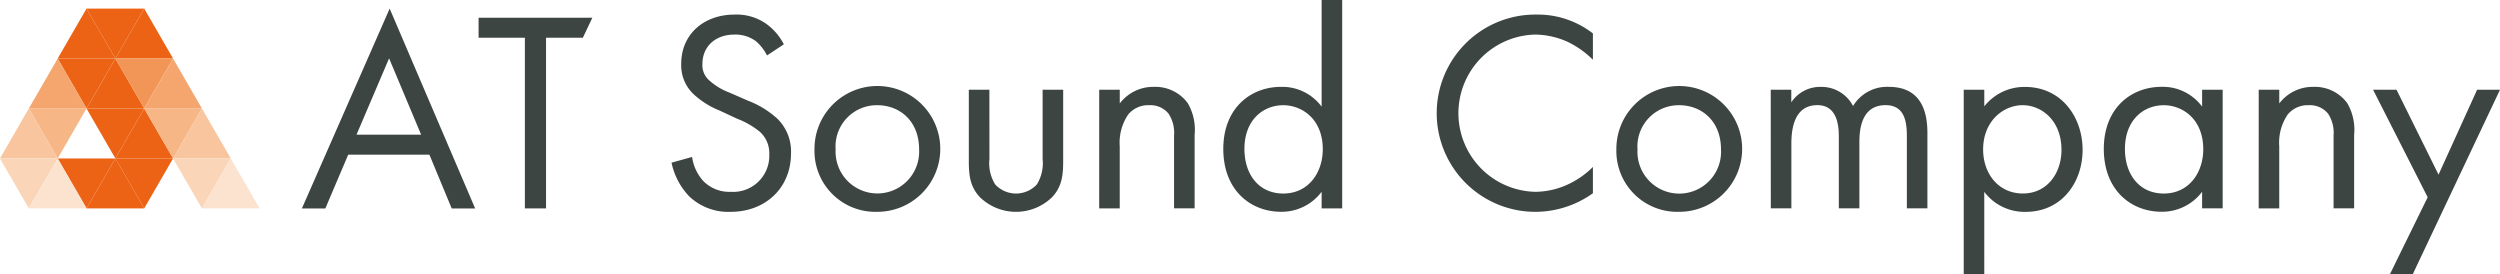
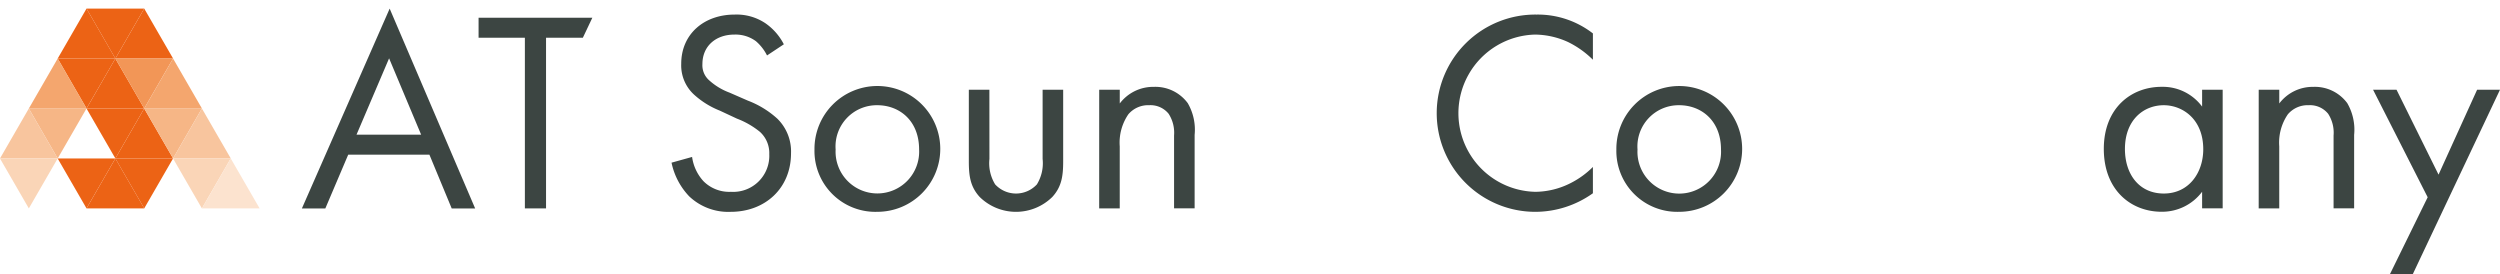
<svg xmlns="http://www.w3.org/2000/svg" id="グループ_212" data-name="グループ 212" width="316.179" height="34.671" viewBox="0 0 316.179 34.671">
  <g id="グループ_210" data-name="グループ 210" transform="translate(38.182)">
    <path id="パス_970" data-name="パス 970" d="M180.091,690.8H169.822l-2.893,6.8h-2.964l11.1-25.271,10.811,25.271H182.91Zm-1.048-2.53-4.051-9.655-4.12,9.655Z" transform="translate(-163.965 -671.239)" fill="#3c4542" />
    <path id="パス_971" data-name="パス 971" d="M183.458,675.423v21.583h-2.677V675.423h-5.855v-2.532h14.389l-1.2,2.532Z" transform="translate(-152.581 -670.651)" fill="#3c4542" />
    <path id="パス_972" data-name="パス 972" d="M198.972,677.866a5.807,5.807,0,0,0-1.411-1.808,4.34,4.34,0,0,0-2.711-.832c-2.385,0-4.049,1.484-4.049,3.724a2.532,2.532,0,0,0,.9,2.1,7.9,7.9,0,0,0,2.532,1.519l2.314,1.011a11.724,11.724,0,0,1,3.725,2.279,5.8,5.8,0,0,1,1.735,4.373c0,4.448-3.29,7.412-7.629,7.412a7.185,7.185,0,0,1-5.243-1.953,8.728,8.728,0,0,1-2.24-4.265l2.6-.724a5.685,5.685,0,0,0,1.445,3.074,4.612,4.612,0,0,0,3.472,1.337,4.565,4.565,0,0,0,4.844-4.772,3.607,3.607,0,0,0-1.193-2.822,10.5,10.5,0,0,0-2.893-1.661l-2.169-1.013a10.67,10.67,0,0,1-3.219-1.99,5.006,5.006,0,0,1-1.661-3.941c0-3.723,2.856-6.218,6.76-6.218a6.541,6.541,0,0,1,3.869,1.085,7.285,7.285,0,0,1,2.348,2.675Z" transform="translate(-140.147 -670.853)" fill="#3c4542" />
    <path id="パス_973" data-name="パス 973" d="M195.764,685.1a7.955,7.955,0,1,1,7.955,7.881A7.7,7.7,0,0,1,195.764,685.1Zm2.675,0a5.286,5.286,0,1,0,10.558,0c0-3.688-2.53-5.6-5.278-5.6A5.215,5.215,0,0,0,198.439,685.1Z" transform="translate(-130.938 -666.193)" fill="#3c4542" />
    <path id="パス_974" data-name="パス 974" d="M207.944,686.11a5.108,5.108,0,0,0,.724,3.219,3.59,3.59,0,0,0,5.278,0,5.108,5.108,0,0,0,.724-3.219v-8.75h2.6V686.4c0,1.845-.181,3.217-1.374,4.52a6.549,6.549,0,0,1-9.184,0c-1.193-1.3-1.374-2.675-1.374-4.52V677.36h2.6Z" transform="translate(-120.991 -666.009)" fill="#3c4542" />
    <path id="パス_975" data-name="パス 975" d="M213.428,677.544h2.6v1.735a5.3,5.3,0,0,1,4.3-2.1,5.088,5.088,0,0,1,4.3,2.061,6.684,6.684,0,0,1,.868,4.012v9.292h-2.6V683.33a4.42,4.42,0,0,0-.687-2.748,2.946,2.946,0,0,0-2.459-1.084,3.283,3.283,0,0,0-2.64,1.156,6.334,6.334,0,0,0-1.085,4.051v7.844h-2.6Z" transform="translate(-112.592 -666.193)" fill="#3c4542" />
-     <path id="パス_976" data-name="パス 976" d="M233.563,671.792h2.6v26.355h-2.6v-2.1a6.33,6.33,0,0,1-5.135,2.53c-3.8,0-7.3-2.675-7.3-7.953,0-5.172,3.472-7.847,7.3-7.847a6.207,6.207,0,0,1,5.135,2.5ZM223.8,690.629c0,3.217,1.808,5.639,4.917,5.639,3.182,0,4.991-2.64,4.991-5.6,0-3.867-2.677-5.568-4.991-5.568C226.15,685.1,223.8,686.976,223.8,690.629Z" transform="translate(-104.597 -671.792)" fill="#3c4542" />
    <path id="パス_977" data-name="パス 977" d="M254.113,678.408a11.854,11.854,0,0,0-3.146-2.24,10.26,10.26,0,0,0-4.157-.942,9.946,9.946,0,0,0,.037,19.887,10.033,10.033,0,0,0,4.483-1.121,10.918,10.918,0,0,0,2.783-2.024v3.325a12.555,12.555,0,0,1-7.266,2.35,12.474,12.474,0,1,1,.145-24.947,11.368,11.368,0,0,1,7.121,2.385Z" transform="translate(-90.838 -670.853)" fill="#3c4542" />
    <path id="パス_978" data-name="パス 978" d="M245.511,685.1a7.954,7.954,0,1,1,7.953,7.881A7.7,7.7,0,0,1,245.511,685.1Zm2.675,0a5.287,5.287,0,1,0,10.558,0c0-3.688-2.532-5.6-5.28-5.6A5.215,5.215,0,0,0,248.186,685.1Z" transform="translate(-79.269 -666.193)" fill="#3c4542" />
-     <path id="パス_979" data-name="パス 979" d="M255.088,677.544h2.6v1.592a4.357,4.357,0,0,1,3.723-1.953A4.494,4.494,0,0,1,265.5,679.6a5.012,5.012,0,0,1,4.52-2.422c4.448,0,4.883,3.725,4.883,5.857v9.508h-2.6v-9.111c0-1.7-.218-3.941-2.677-3.941-3,0-3.327,2.893-3.327,4.7v8.35h-2.6v-8.892c0-1.05.035-4.159-2.711-4.159-2.966,0-3.29,3.074-3.29,4.88v8.171h-2.6Z" transform="translate(-69.322 -666.193)" fill="#3c4542" />
-     <path id="パス_980" data-name="パス 980" d="M269.662,700.864h-2.6v-23.32h2.6v2.1a6.454,6.454,0,0,1,5.135-2.458c4.7,0,7.3,3.9,7.3,7.955,0,4.122-2.64,7.845-7.194,7.845a6.375,6.375,0,0,1-5.243-2.53Zm9.763-15.726c0-3.688-2.5-5.641-4.917-5.641s-4.991,1.99-4.991,5.6c0,3.072,1.953,5.567,5.025,5.567C277.58,690.669,279.425,688.139,279.425,685.138Z" transform="translate(-56.889 -666.193)" fill="#3c4542" />
    <path id="パス_981" data-name="パス 981" d="M288.187,677.544h2.6v15h-2.6v-2.1a6.326,6.326,0,0,1-5.133,2.53c-3.8,0-7.3-2.675-7.3-7.953,0-5.172,3.472-7.847,7.3-7.847a6.2,6.2,0,0,1,5.133,2.5Zm-9.761,7.486c0,3.217,1.806,5.639,4.917,5.639,3.18,0,4.988-2.64,4.988-5.6,0-3.867-2.675-5.568-4.988-5.568C280.774,679.5,278.426,681.376,278.426,685.03Z" transform="translate(-47.864 -666.193)" fill="#3c4542" />
    <path id="パス_982" data-name="パス 982" d="M285.361,677.544h2.6v1.735a5.3,5.3,0,0,1,4.3-2.1,5.088,5.088,0,0,1,4.3,2.061,6.684,6.684,0,0,1,.868,4.012v9.292h-2.6V683.33a4.406,4.406,0,0,0-.687-2.748,2.946,2.946,0,0,0-2.459-1.084,3.286,3.286,0,0,0-2.64,1.156,6.334,6.334,0,0,0-1.085,4.051v7.844h-2.6Z" transform="translate(-37.88 -666.193)" fill="#3c4542" />
    <path id="パス_983" data-name="パス 983" d="M299.362,690.956l-6.907-13.6h2.966l5.315,10.739,4.88-10.739h2.893L297.48,700.68H294.59Z" transform="translate(-30.512 -666.009)" fill="#3c4542" />
  </g>
  <g id="グループ_211" data-name="グループ 211" transform="translate(0 1.084)">
    <path id="パス_984" data-name="パス 984" d="M152.462,672.324l-3.648,6.318h7.3Z" transform="translate(-141.519 -672.324)" fill="#ec6315" />
    <path id="パス_985" data-name="パス 985" d="M152.462,681.741l3.648-6.318h-7.3Z" transform="translate(-141.519 -669.105)" fill="#ec6315" />
    <path id="パス_986" data-name="パス 986" d="M150.673,684.84l3.648-6.318h-7.3Z" transform="translate(-143.377 -665.886)" fill="#f6b686" />
    <path id="パス_987" data-name="パス 987" d="M150.673,675.423l-3.648,6.318h7.3Z" transform="translate(-143.377 -669.105)" fill="#f4a66e" />
    <path id="パス_988" data-name="パス 988" d="M148.883,678.522l-3.648,6.318h7.3Z" transform="translate(-145.236 -665.886)" fill="#f8c59e" />
    <path id="パス_989" data-name="パス 989" d="M148.883,687.939l3.648-6.318h-7.3Z" transform="translate(-145.236 -662.667)" fill="#fad5b7" />
    <path id="パス_990" data-name="パス 990" d="M154.251,684.84l3.648-6.318h-7.3Z" transform="translate(-139.66 -665.886)" fill="#ec6315" />
    <path id="パス_991" data-name="パス 991" d="M154.251,675.423l-3.648,6.318h7.3Z" transform="translate(-139.66 -669.105)" fill="#ec6315" />
    <path id="パス_992" data-name="パス 992" d="M152.462,687.939l3.648-6.318h-7.3Z" transform="translate(-141.519 -662.667)" fill="#ec6315" />
-     <path id="パス_993" data-name="パス 993" d="M150.673,681.621l-3.648,6.318h7.3Z" transform="translate(-143.377 -662.667)" fill="#fce3cf" />
    <path id="パス_994" data-name="パス 994" d="M156.041,678.522l-3.648,6.318h7.3Z" transform="translate(-137.802 -665.886)" fill="#ec6315" />
    <path id="パス_995" data-name="パス 995" d="M156.041,687.939l3.648-6.318h-7.3Z" transform="translate(-137.802 -662.667)" fill="#ec6315" />
    <path id="パス_996" data-name="パス 996" d="M154.251,681.621l-3.648,6.318h7.3Z" transform="translate(-139.66 -662.667)" fill="#ec6315" />
    <path id="パス_997" data-name="パス 997" d="M156.041,672.324l-3.648,6.318h7.3Z" transform="translate(-137.802 -672.324)" fill="#ec6315" />
    <path id="パス_998" data-name="パス 998" d="M156.041,681.741l3.648-6.318h-7.3Z" transform="translate(-137.802 -669.105)" fill="#f29657" />
    <path id="パス_999" data-name="パス 999" d="M154.251,678.642l3.648-6.318h-7.3Z" transform="translate(-139.66 -672.324)" fill="#ec6315" />
    <path id="パス_1000" data-name="パス 1000" d="M157.83,684.84l3.648-6.318h-7.3Z" transform="translate(-135.943 -665.886)" fill="#f6b686" />
    <path id="パス_1001" data-name="パス 1001" d="M157.83,675.423l-3.648,6.318h7.3Z" transform="translate(-135.943 -669.105)" fill="#f4a66e" />
    <path id="パス_1002" data-name="パス 1002" d="M159.619,678.522l-3.648,6.318h7.3Z" transform="translate(-134.085 -665.886)" fill="#f8c59e" />
    <path id="パス_1003" data-name="パス 1003" d="M159.619,687.939l3.648-6.318h-7.3Z" transform="translate(-134.085 -662.667)" fill="#fad5b7" />
    <path id="パス_1004" data-name="パス 1004" d="M161.409,681.621l-3.648,6.318h7.3Z" transform="translate(-132.227 -662.667)" fill="#fce3cf" />
  </g>
</svg>